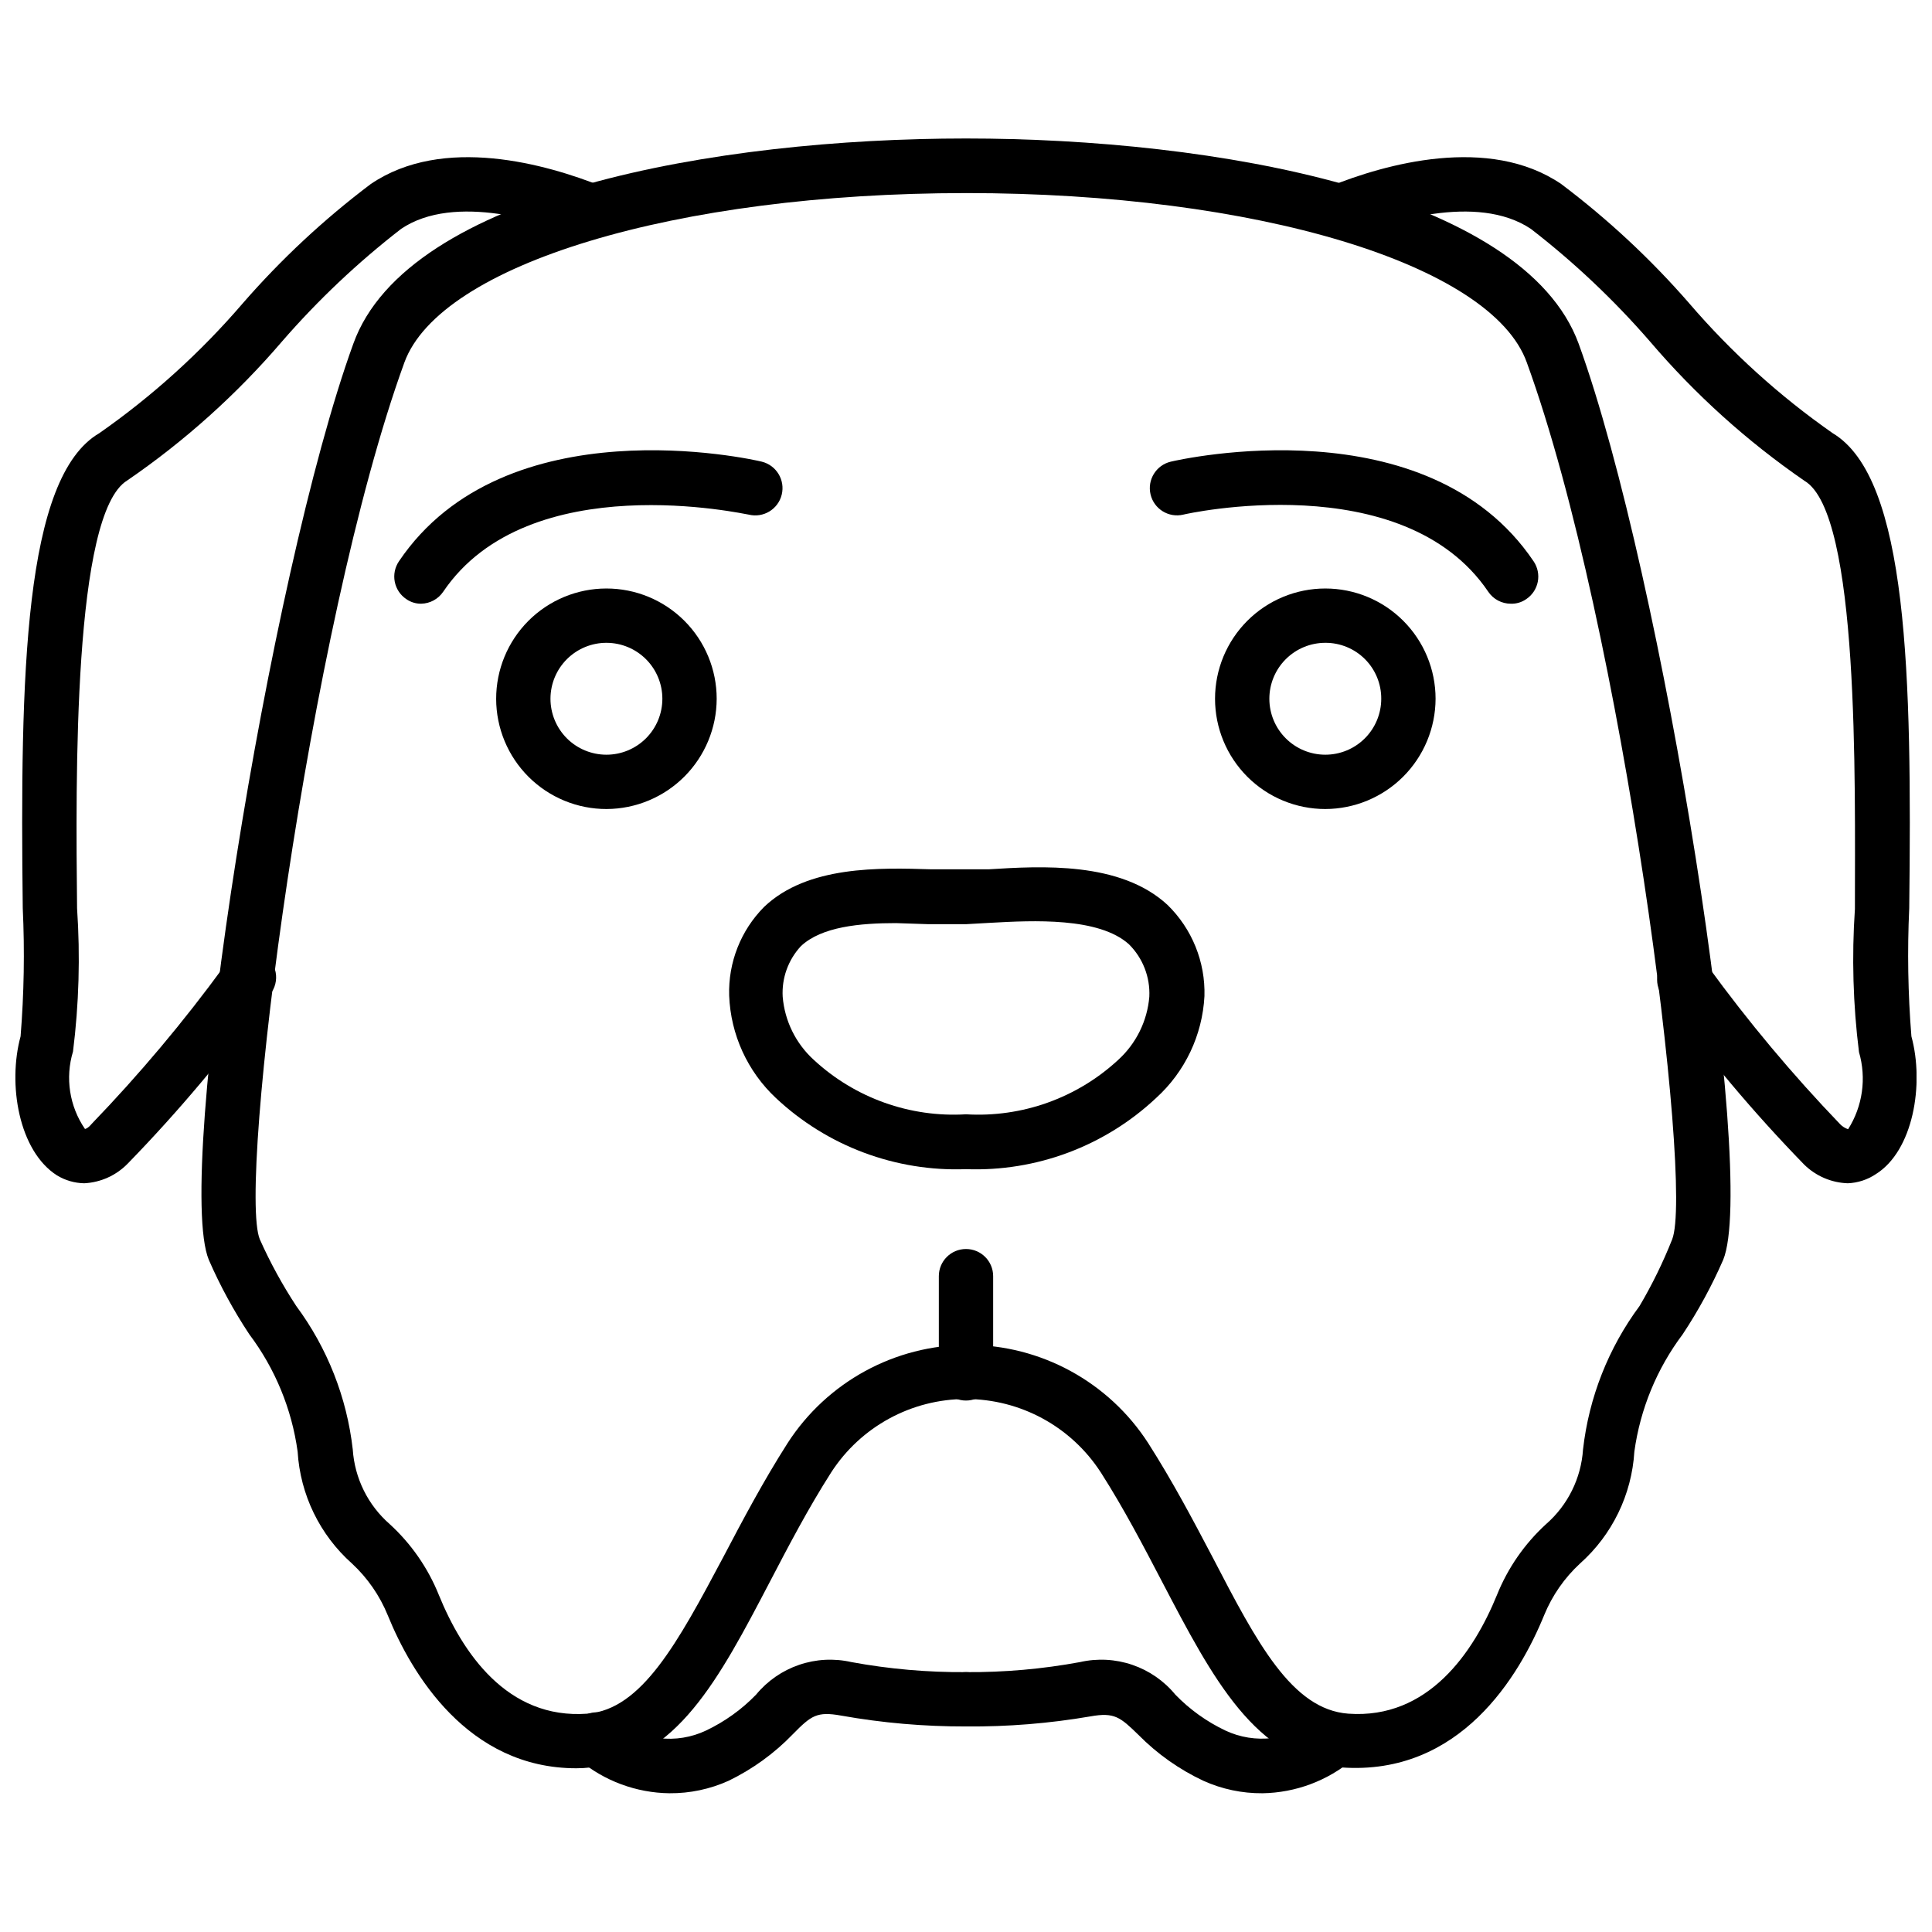
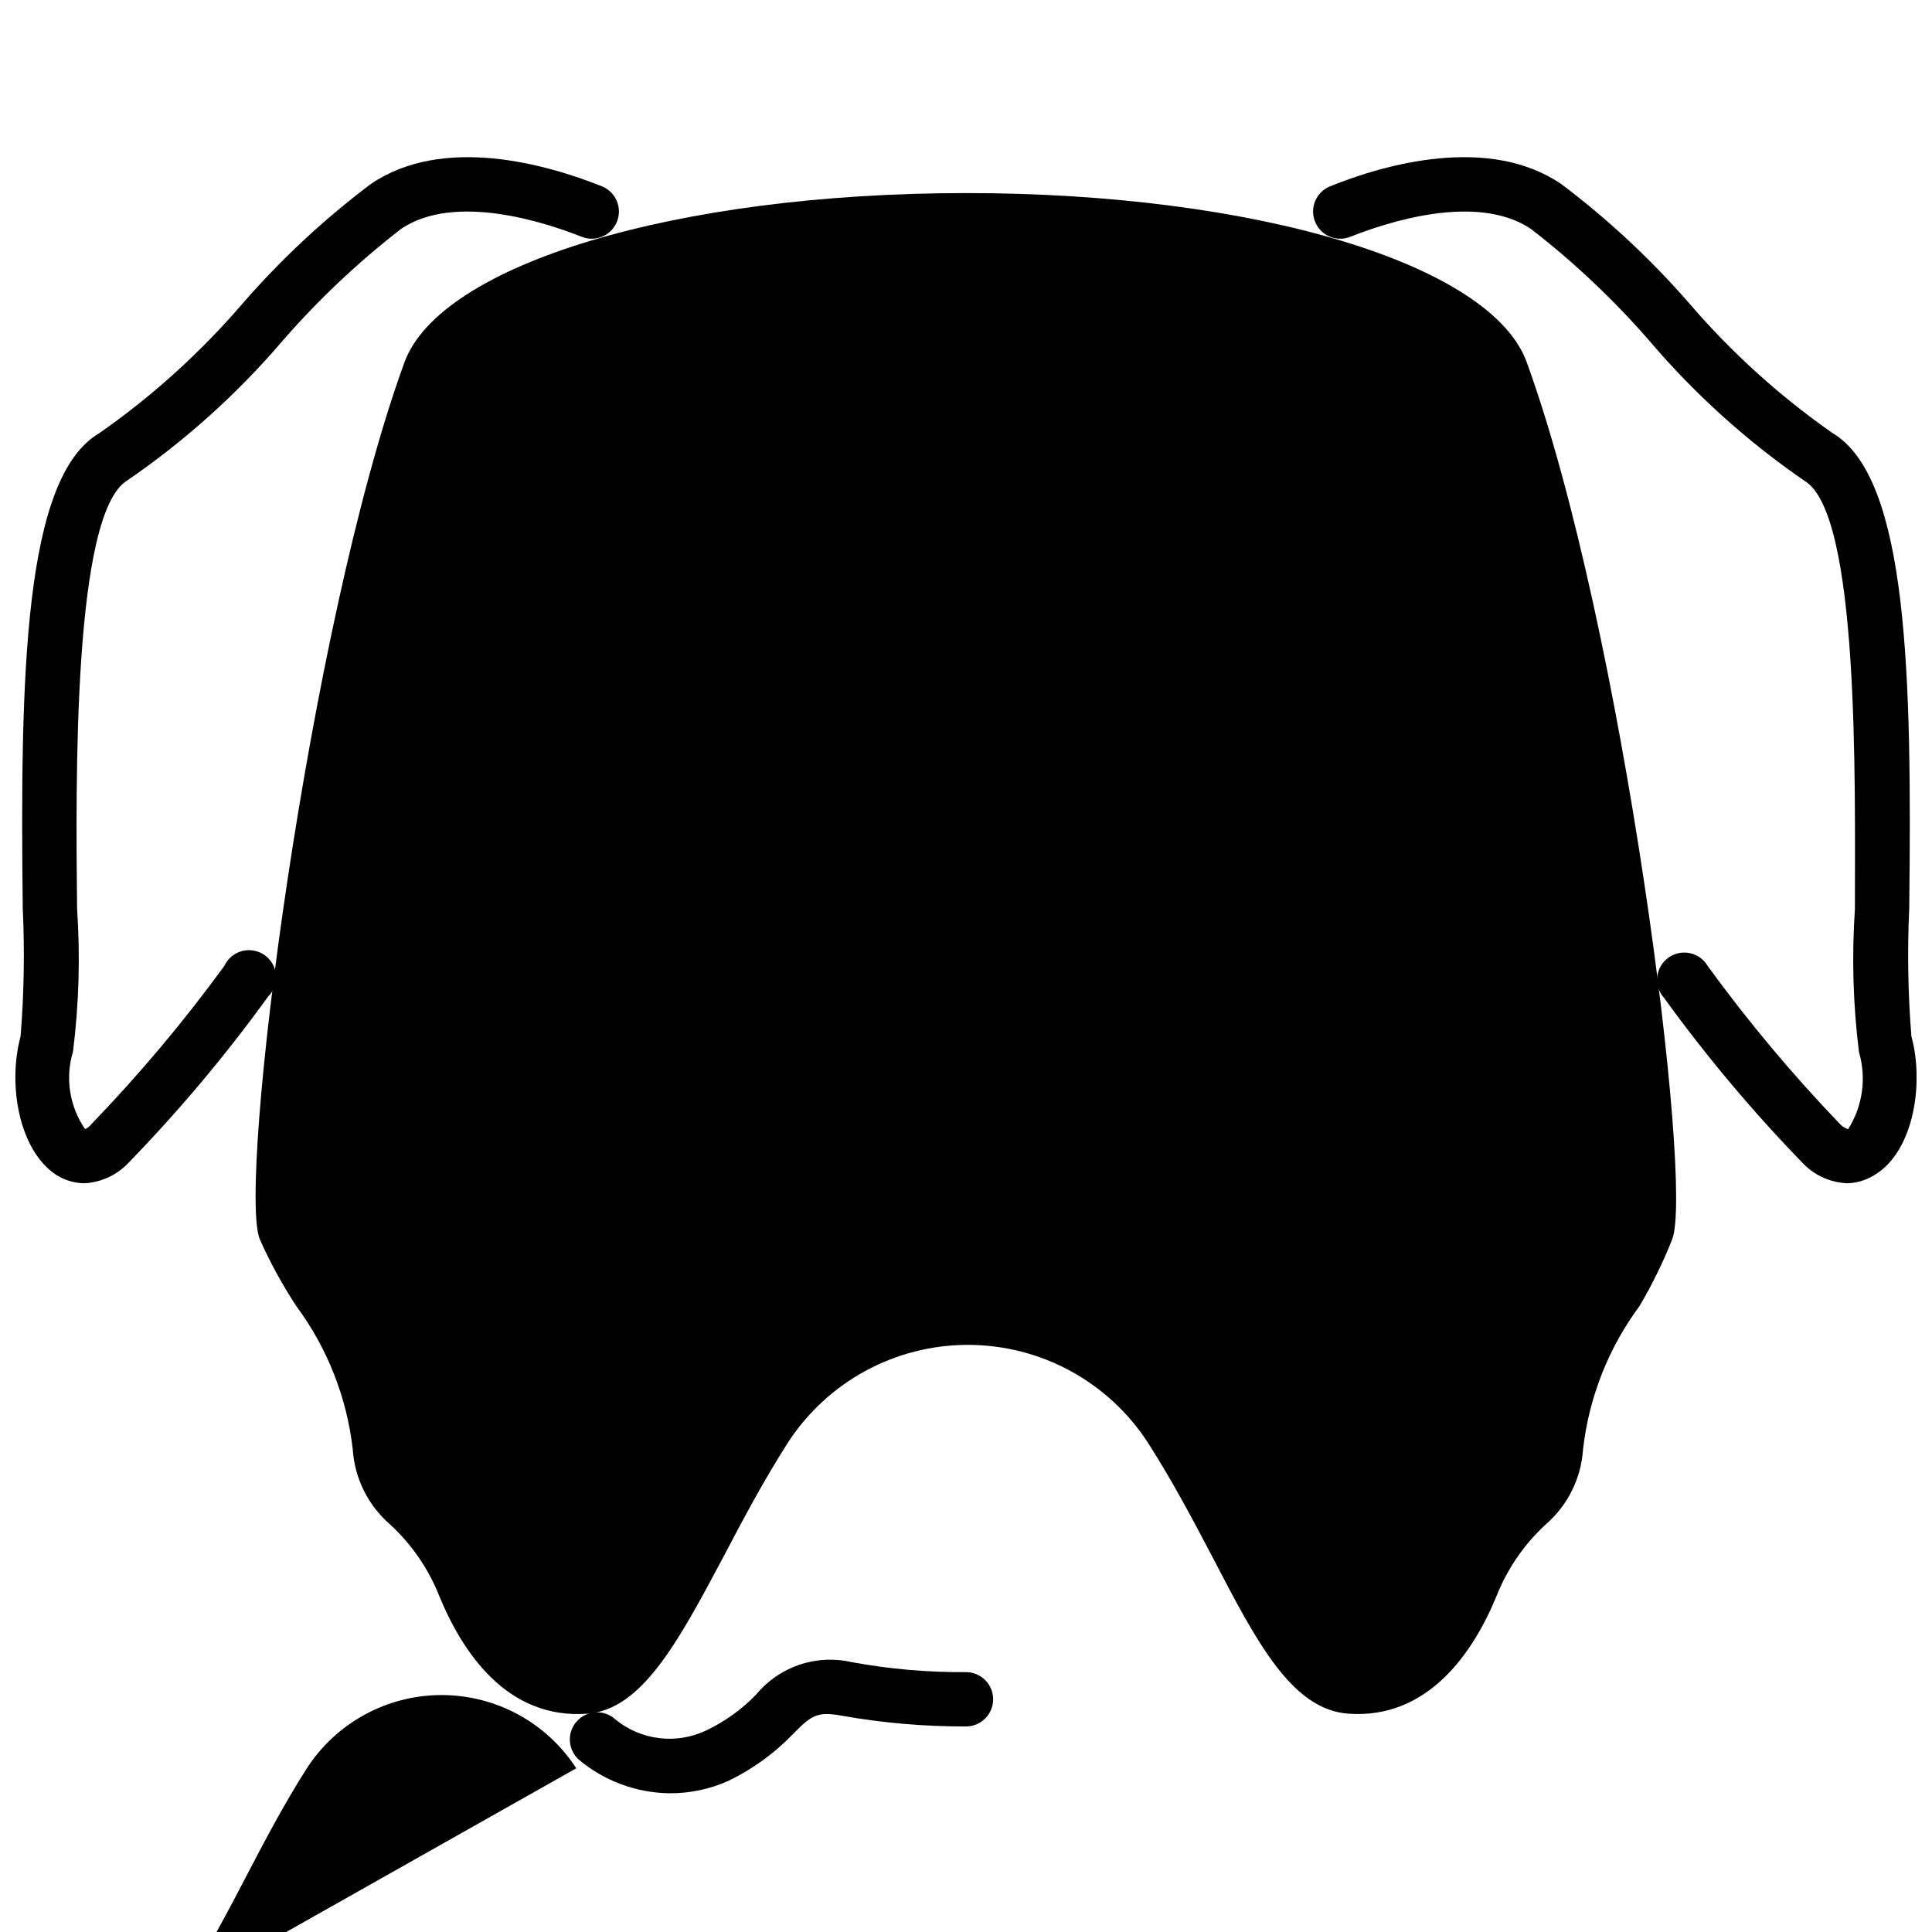
<svg xmlns="http://www.w3.org/2000/svg" width="800px" height="800px" version="1.1" viewBox="144 144 512 512">
  <defs>
    <clipPath id="b">
      <path d="m491 185h160.9v273h-160.9z" />
    </clipPath>
    <clipPath id="a">
      <path d="m148.09 185h160.91v273h-160.91z" />
    </clipPath>
  </defs>
  <g clip-path="url(#b)">
    <path d="m633.7 457.58c-4.352-0.137-8.488-1.91-11.59-4.969-13.434-13.809-25.848-28.578-37.137-44.191-1.352-1.516-1.996-3.535-1.781-5.555 0.219-2.023 1.281-3.856 2.926-5.051s3.719-1.641 5.707-1.223c1.988 0.418 3.711 1.656 4.734 3.41 10.738 14.77 22.473 28.789 35.125 41.957 0.582 0.594 1.297 1.039 2.086 1.297 3.856-6.082 4.902-13.531 2.879-20.441-1.574-12.578-1.938-25.281-1.078-37.93 0-33.973 1.223-104.72-13.316-113.43v0.004c-15.234-10.484-29.027-22.922-41.023-36.996-9.5-10.945-20.062-20.926-31.523-29.797-14.395-9.645-38.219-1.727-47.863 2.086-3.695 1.473-7.887-0.332-9.355-4.027-1.473-3.699 0.332-7.887 4.031-9.359 14.395-5.828 42.031-13.676 61.25-0.574h-0.004c12.371 9.324 23.73 19.91 33.898 31.598 11.176 13.016 23.941 24.574 38.004 34.402 20.008 11.949 21.016 64.129 20.297 125.88-0.527 11.324-0.336 22.672 0.574 33.973 3.453 12.668 0.504 30.371-9.5 36.562-2.184 1.445-4.723 2.266-7.34 2.375z" />
  </g>
-   <path d="m478.59 619.23c-5.41 0.047-10.762-1.082-15.691-3.309-6.406-3.008-12.23-7.125-17.199-12.164-4.82-4.68-6.332-6.047-12.738-4.894h-0.004c-10.887 1.867-21.918 2.758-32.961 2.664-3.977 0-7.199-3.223-7.199-7.199 0-3.973 3.223-7.195 7.199-7.195 10.137 0.07 20.258-0.82 30.227-2.664 4.598-1.047 9.395-0.793 13.859 0.734 4.461 1.523 8.41 4.262 11.402 7.902 3.812 3.934 8.297 7.148 13.246 9.5 3.875 1.824 8.191 2.512 12.441 1.992 4.254-0.523 8.273-2.234 11.594-4.941 2.965-2.641 7.504-2.383 10.148 0.574 2.629 2.914 2.438 7.398-0.43 10.078-6.707 5.629-15.141 8.777-23.895 8.922z" />
-   <path d="m296.72 612.61c-28.789 0-43.688-25.117-49.949-40.52-2.125-5.223-5.367-9.914-9.5-13.746-8.531-7.594-13.707-18.254-14.395-29.652-1.555-11.285-5.965-21.988-12.812-31.094-4.141-6.25-7.727-12.848-10.723-19.719-9.211-22.312 15.906-181.16 38.289-242.77 14.395-40.16 96.586-54.41 162.37-54.41 65.781 0 147.76 14.395 162.37 54.41 22.383 61.609 47.504 220.45 38.289 242.77-3 6.871-6.586 13.469-10.727 19.719-6.844 9.105-11.254 19.809-12.809 31.094-0.691 11.398-5.867 22.059-14.395 29.652-4.129 3.809-7.371 8.477-9.5 13.672-6.551 16.051-22.238 42.609-53.691 40.375-22.672-1.582-34.188-23.605-47.504-49.086-5.039-9.645-10.219-19.578-16.336-29.148l-0.004 0.004c-7.84-12.102-21.277-19.406-35.695-19.406-14.422 0-27.859 7.305-35.699 19.406-6.117 9.574-11.301 19.504-16.336 29.148-13.316 25.477-24.832 47.504-47.504 49.086-1.242 0.145-2.492 0.215-3.742 0.215zm103.28-417.44c-76.797 0-139.34 18.855-148.84 44.91-25.48 70.031-44.336 218.15-38.289 232.4 2.738 6.125 5.961 12.02 9.641 17.633 8.246 11.129 13.41 24.238 14.973 38 0.504 7.637 4.023 14.758 9.789 19.793 5.695 5.207 10.148 11.625 13.027 18.785 6.191 15.188 18.066 33.035 39.367 31.453 14.395-1.078 23.969-18.855 35.988-41.457 5.184-9.859 10.578-20.082 17.059-30.23h-0.004c10.469-16.238 28.469-26.051 47.793-26.051 19.32 0 37.32 9.812 47.789 26.051 6.477 10.148 11.875 20.367 17.059 30.23 11.73 22.598 21.016 40.375 35.988 41.457 21.16 1.512 33.18-16.266 39.367-31.453 2.879-7.16 7.328-13.578 13.023-18.785 5.766-5.035 9.289-12.156 9.789-19.793 1.562-13.762 6.727-26.871 14.973-38 3.332-5.644 6.223-11.539 8.637-17.633 5.828-14.395-13.027-162.37-38.504-232.4-9.289-26.059-71.832-44.914-148.62-44.914z" />
+   <path d="m296.72 612.61l-0.004 0.004c-7.84-12.102-21.277-19.406-35.695-19.406-14.422 0-27.859 7.305-35.699 19.406-6.117 9.574-11.301 19.504-16.336 29.148-13.316 25.477-24.832 47.504-47.504 49.086-1.242 0.145-2.492 0.215-3.742 0.215zm103.28-417.44c-76.797 0-139.34 18.855-148.84 44.91-25.48 70.031-44.336 218.15-38.289 232.4 2.738 6.125 5.961 12.02 9.641 17.633 8.246 11.129 13.41 24.238 14.973 38 0.504 7.637 4.023 14.758 9.789 19.793 5.695 5.207 10.148 11.625 13.027 18.785 6.191 15.188 18.066 33.035 39.367 31.453 14.395-1.078 23.969-18.855 35.988-41.457 5.184-9.859 10.578-20.082 17.059-30.23h-0.004c10.469-16.238 28.469-26.051 47.793-26.051 19.32 0 37.32 9.812 47.789 26.051 6.477 10.148 11.875 20.367 17.059 30.23 11.73 22.598 21.016 40.375 35.988 41.457 21.16 1.512 33.18-16.266 39.367-31.453 2.879-7.16 7.328-13.578 13.023-18.785 5.766-5.035 9.289-12.156 9.789-19.793 1.562-13.762 6.727-26.871 14.973-38 3.332-5.644 6.223-11.539 8.637-17.633 5.828-14.395-13.027-162.37-38.504-232.4-9.289-26.059-71.832-44.914-148.62-44.914z" />
  <g clip-path="url(#a)">
    <path d="m166.3 457.58c-2.543-0.051-5.027-0.77-7.199-2.09-10.148-6.477-13.098-24.18-9.645-36.848 0.91-11.301 1.105-22.648 0.574-33.973-0.719-61.754 0.289-114.22 20.297-125.88 14.062-9.828 26.828-21.387 38.004-34.402 10.168-11.688 21.527-22.273 33.898-31.598 19.215-13.098 46.637-5.254 61.25 0.574 3.695 1.473 5.5 5.66 4.027 9.359-1.469 3.695-5.656 5.5-9.355 4.027-9.645-3.816-33.609-11.73-47.863-2.086h0.004c-11.465 8.871-22.023 18.852-31.527 29.797-12.004 14.023-25.797 26.414-41.023 36.852-14.395 8.707-13.676 79.172-13.316 113.43 0.859 12.648 0.5 25.348-1.078 37.93-2.113 6.961-0.949 14.508 3.168 20.512 0 0 0.648 0 1.801-1.367h-0.004c12.648-13.125 24.383-27.094 35.125-41.816 0.891-1.945 2.598-3.391 4.66-3.949 2.062-0.559 4.266-0.172 6.016 1.059 1.75 1.227 2.863 3.168 3.039 5.297s-0.605 4.227-2.129 5.727c-11.289 15.609-23.703 30.379-37.137 44.191-3.055 3.16-7.199 5.039-11.586 5.254z" />
  </g>
-   <path d="m400 453.84c-18.641 0.695-36.781-6.094-50.383-18.859-7.539-7.062-11.984-16.812-12.379-27.133-0.273-8.789 3.082-17.301 9.285-23.535 11.516-10.941 30.516-10.363 44.336-9.934h9.141 5.973c13.891-0.863 34.906-2.16 47.43 9.43 6.5 6.336 10.051 15.109 9.789 24.184-0.543 10.332-5.148 20.035-12.812 26.988-13.602 12.766-31.742 19.555-50.379 18.859zm-18.57-65.207c-9.5 0-19.719 0.938-25.191 6.117-3.356 3.621-5.098 8.453-4.82 13.387 0.531 6.438 3.492 12.43 8.277 16.77 10.91 10.086 25.469 15.285 40.305 14.395 14.832 0.891 29.391-4.309 40.305-14.395 4.785-4.34 7.742-10.332 8.277-16.77 0.246-5.188-1.719-10.234-5.398-13.891-7.988-7.199-25.336-6.332-36.777-5.688l-6.406 0.359h-10.004z" />
  <path d="m321.4 619.23c-8.801-0.109-17.293-3.266-24.035-8.922-2.941-2.684-3.152-7.246-0.469-10.188 2.684-2.941 7.242-3.148 10.184-0.465 3.312 2.723 7.332 4.445 11.59 4.965 4.258 0.523 8.574-0.176 12.449-2.016 4.945-2.352 9.43-5.566 13.242-9.5 2.996-3.641 6.945-6.379 11.406-7.902 4.461-1.527 9.258-1.781 13.855-0.734 10.02 1.848 20.188 2.738 30.375 2.664 3.973 0 7.195 3.223 7.195 7.195 0 3.977-3.223 7.199-7.195 7.199-11.102 0.031-22.18-0.93-33.109-2.879-6.406-1.152-7.918 0-12.738 4.894-4.91 5.102-10.688 9.289-17.059 12.379-4.93 2.227-10.281 3.356-15.691 3.309z" />
-   <path d="m400 515.16c-3.977 0-7.199-3.223-7.199-7.199v-25.766c0-3.977 3.223-7.195 7.199-7.195 3.973 0 7.195 3.219 7.195 7.195v25.766c0 1.91-0.758 3.738-2.109 5.09-1.348 1.352-3.18 2.109-5.086 2.109z" />
  <path d="m495.22 358.4c-7.75 0-15.184-3.078-20.664-8.559-5.477-5.481-8.559-12.914-8.559-20.664s3.082-15.18 8.559-20.66c5.481-5.481 12.914-8.559 20.664-8.559s15.184 3.078 20.66 8.559c5.481 5.481 8.562 12.91 8.562 20.66-0.02 7.746-3.106 15.168-8.582 20.645-5.477 5.473-12.898 8.559-20.641 8.578zm0-44.047c-3.934 0-7.703 1.562-10.484 4.344-2.781 2.777-4.344 6.551-4.344 10.48 0 3.934 1.562 7.703 4.344 10.484s6.551 4.344 10.484 4.344 7.703-1.562 10.484-4.344 4.34-6.551 4.34-10.484c0.02-3.938-1.535-7.719-4.32-10.504s-6.566-4.34-10.504-4.32z" />
  <path d="m304.78 358.4c-7.754 0.02-15.195-3.043-20.691-8.516-5.492-5.473-8.586-12.902-8.602-20.656-0.012-7.754 3.059-15.195 8.535-20.688 5.477-5.488 12.91-8.578 20.664-8.582 7.754-0.008 15.191 3.07 20.676 8.551 5.484 5.481 8.566 12.914 8.566 20.668-0.016 7.734-3.094 15.145-8.551 20.617-5.461 5.473-12.863 8.566-20.598 8.605zm0-44.047c-3.934-0.02-7.719 1.527-10.512 4.301-2.797 2.769-4.371 6.539-4.387 10.477-0.012 3.938 1.543 7.715 4.316 10.508 2.777 2.789 6.551 4.359 10.488 4.367 3.934 0.008 7.711-1.555 10.5-4.336 2.785-2.781 4.348-6.555 4.348-10.492 0-3.918-1.551-7.68-4.316-10.457s-6.516-4.348-10.438-4.367z" />
  <path d="m544.38 303.99c-2.394 0.004-4.633-1.184-5.973-3.168-22.672-33.539-80.395-20.586-80.824-20.441-3.879 0.914-7.762-1.484-8.676-5.359-0.914-3.879 1.488-7.762 5.363-8.676 2.734-0.648 68.016-15.332 96.156 26.414 1.07 1.586 1.469 3.531 1.105 5.406-0.367 1.879-1.461 3.531-3.051 4.598-1.195 0.844-2.637 1.273-4.102 1.227z" />
  <path d="m255.62 303.99c-1.414 0.016-2.801-0.414-3.957-1.227-1.586-1.066-2.684-2.719-3.047-4.598-0.367-1.875 0.031-3.82 1.102-5.406 28.141-41.746 93.566-27.062 96.156-26.414 3.875 0.957 6.242 4.871 5.289 8.746-0.953 3.875-4.867 6.242-8.742 5.289-0.574 0-58.297-13.098-80.969 20.441h-0.004c-1.309 1.941-3.484 3.121-5.828 3.168z" />
</svg>